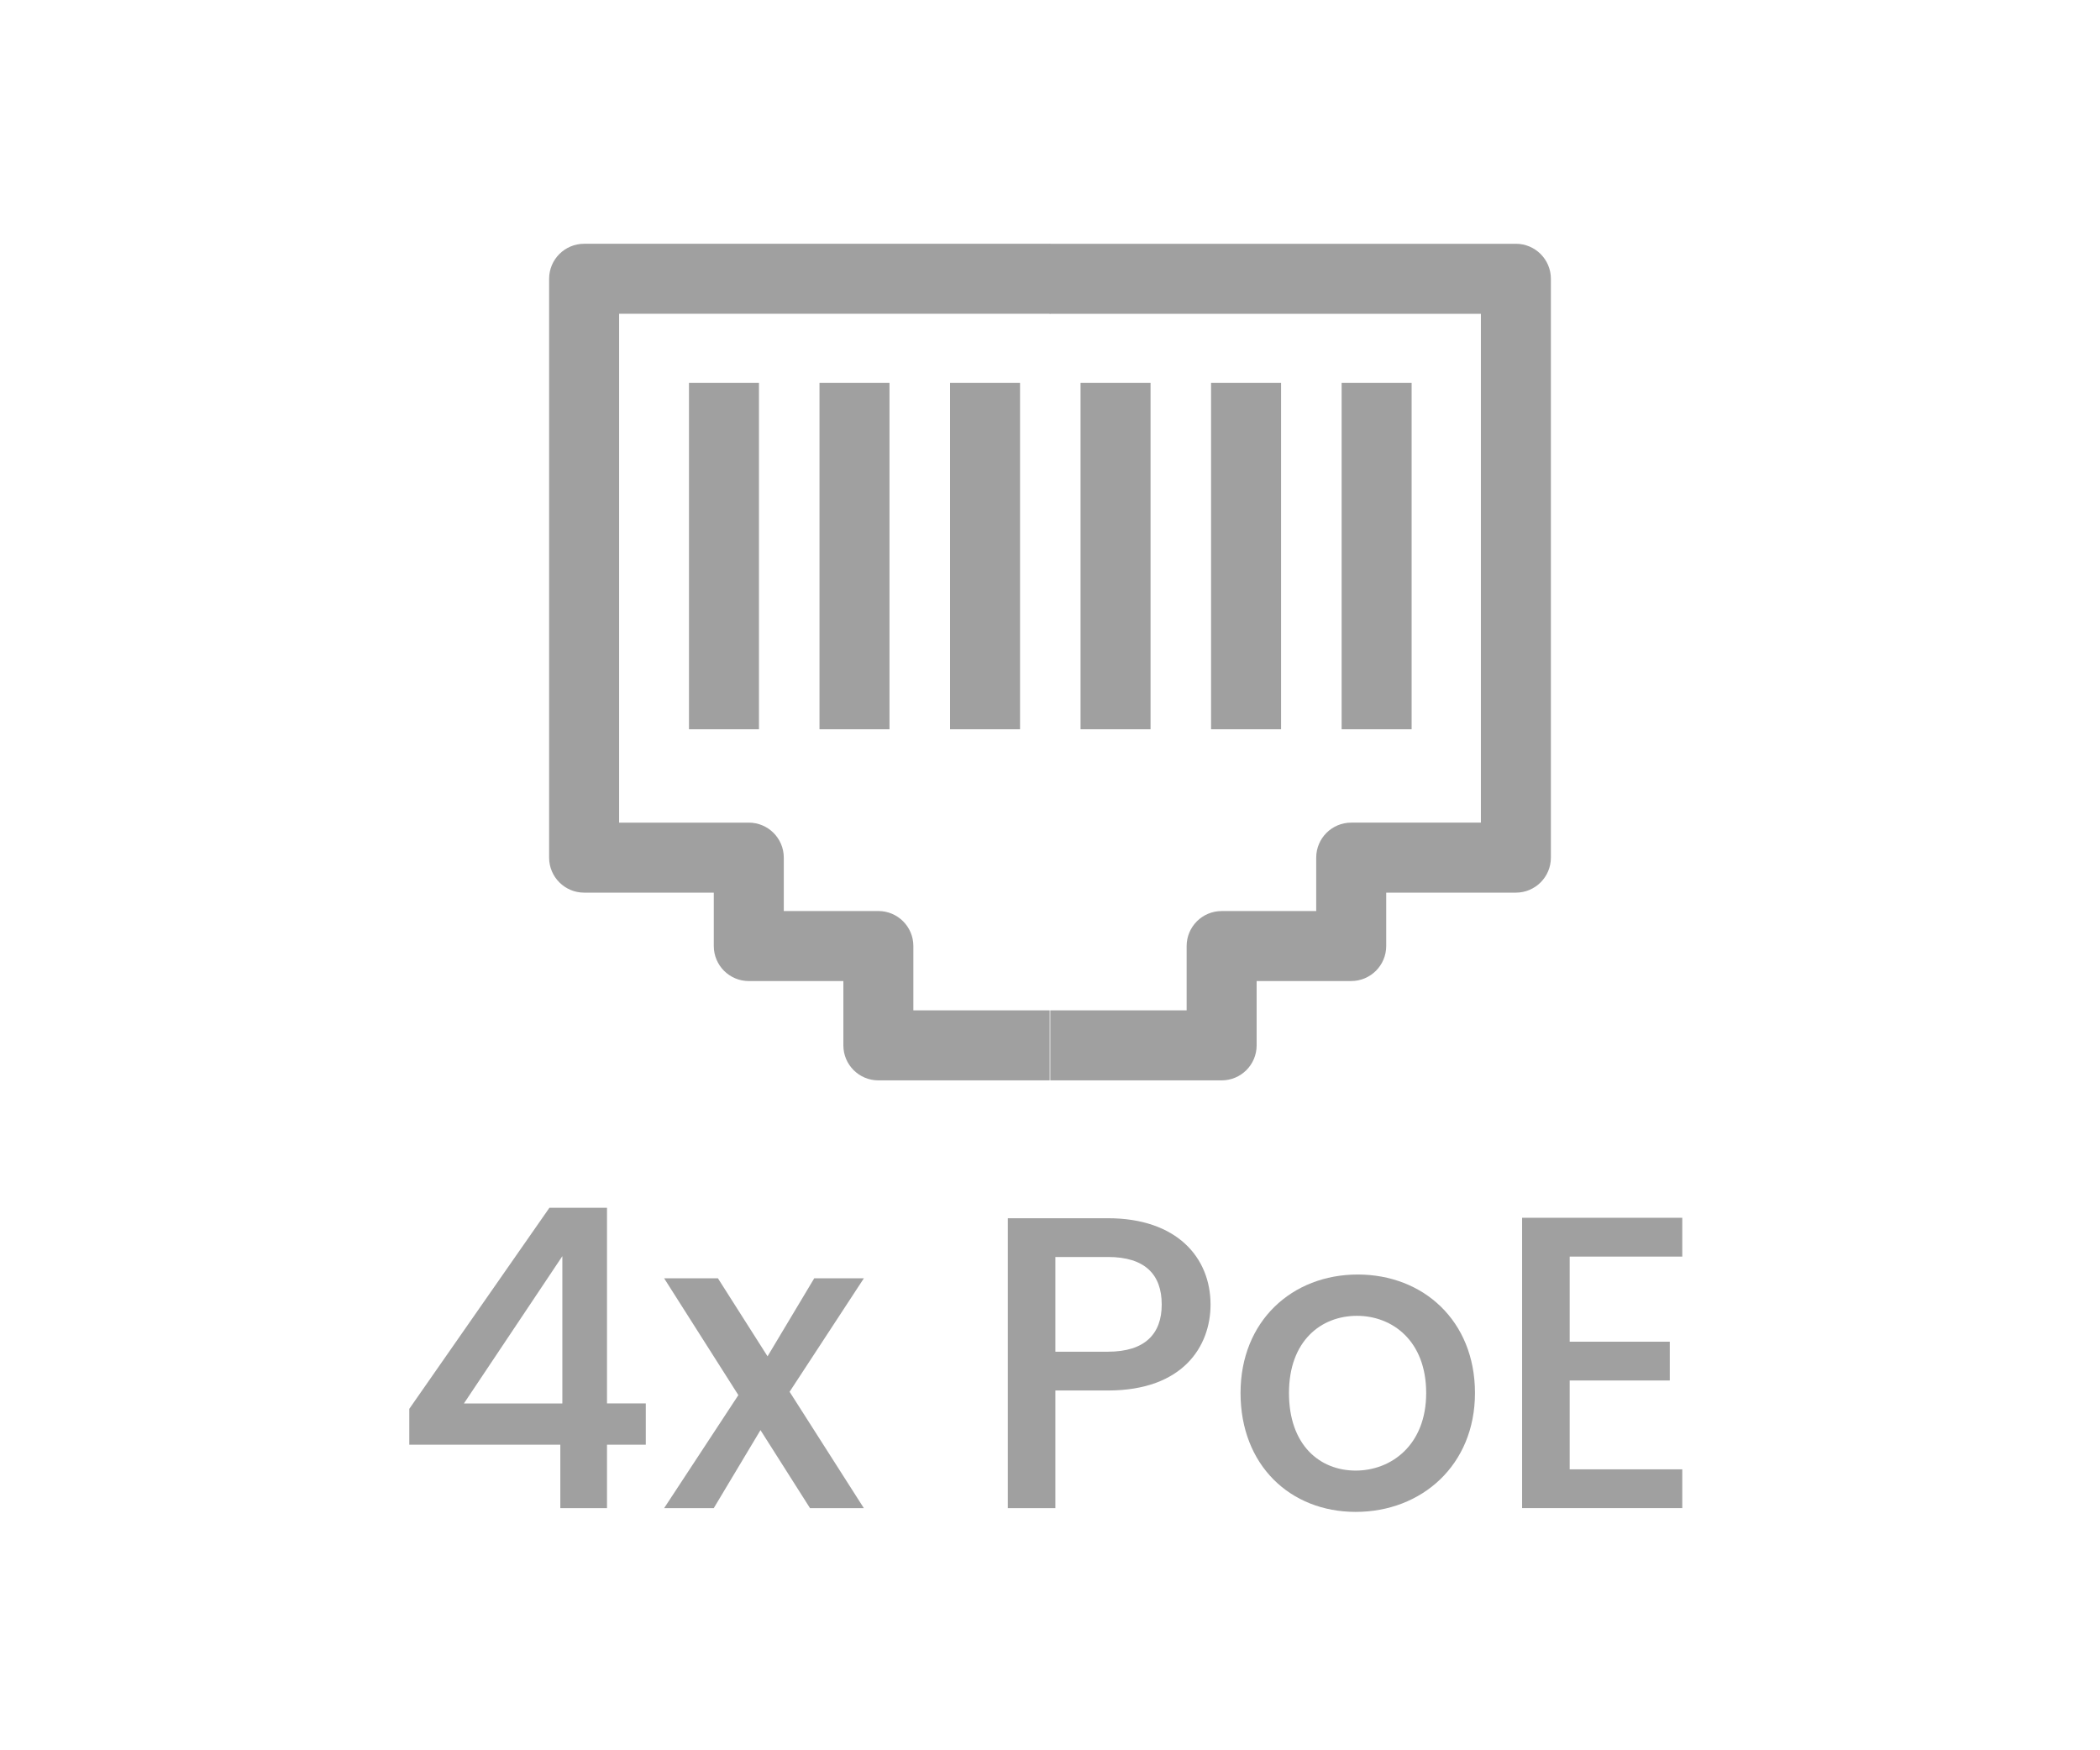
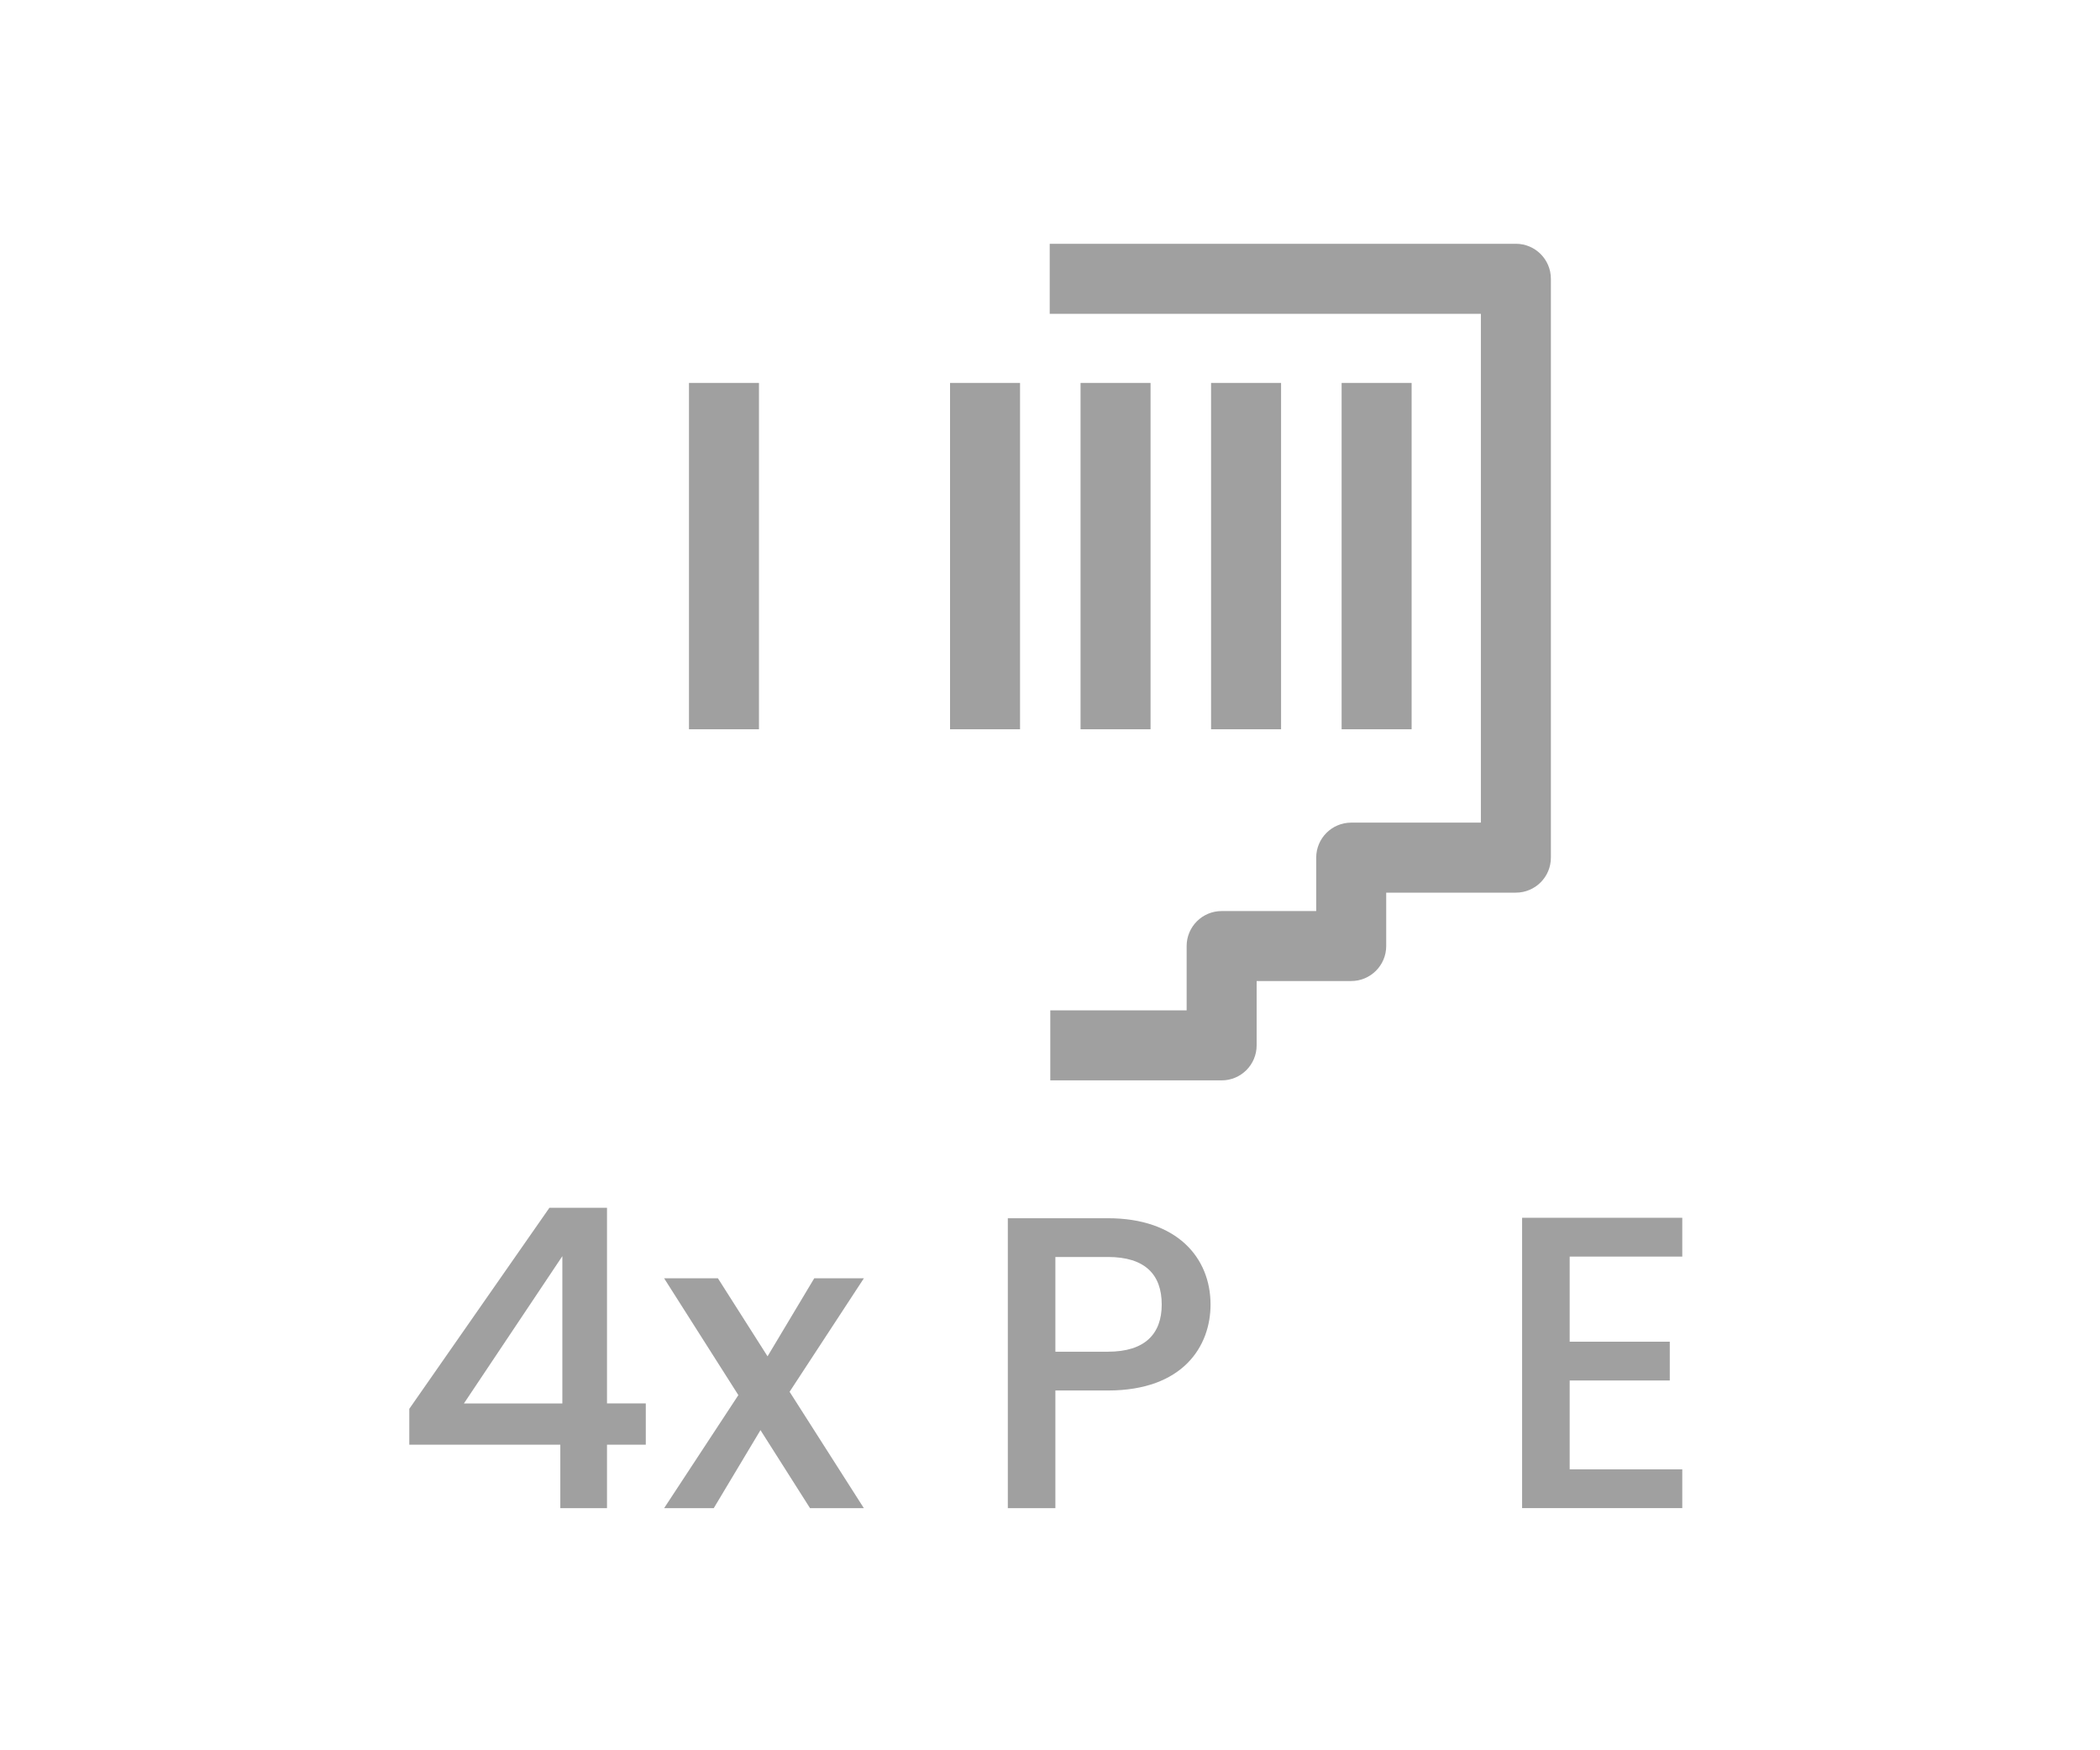
<svg xmlns="http://www.w3.org/2000/svg" version="1.1" id="Layer_1" x="0px" y="0px" viewBox="0 0 60 50" style="enable-background:new 0 0 60 50;" xml:space="preserve">
  <style type="text/css">
	.st0{fill:#A0A0A0;}
	.st1{fill:#ED1C24;}
	.st2{fill:#231F20;}
	.st3{fill:none;}
	.st4{fill:#FFFFFF;}
	.st5{opacity:0.71;}
	.st6{opacity:0.3;}
</style>
  <g>
    <g>
      <g>
-         <path class="st0" d="M29.992,30.863h-4.896c-0.552,0-1-0.448-1-1v-1.837h-2.702c-0.552,0-1-0.448-1-1V25.5h-3.705     c-0.552,0-1-0.448-1-1V7.964c0-0.552,0.448-1,1-1h13.319v2H17.689V23.5h3.705c0.552,0,1,0.448,1,1v1.525h2.702     c0.552,0,1,0.448,1,1v1.837h3.896V30.863z" />
-       </g>
+         </g>
      <g>
        <path class="st0" d="M34.904,30.863h-4.896v-2h3.896v-1.837c0-0.552,0.448-1,1-1h2.702V24.5c0-0.552,0.448-1,1-1h3.705V8.964     H29.992v-2h13.319c0.552,0,1,0.448,1,1V24.5c0,0.552-0.448,1-1,1h-3.705v1.525c0,0.552-0.448,1-1,1h-2.702v1.837     C35.904,30.415,35.457,30.863,34.904,30.863z" />
      </g>
      <g>
        <rect x="19.685" y="10.939" class="st0" width="2" height="9.894" />
      </g>
      <g>
-         <rect x="23.414" y="10.939" class="st0" width="2" height="9.894" />
-       </g>
+         </g>
      <g>
        <rect x="27.144" y="10.939" class="st0" width="2" height="9.894" />
      </g>
      <g>
        <rect x="30.873" y="10.939" class="st0" width="2" height="9.894" />
      </g>
      <g>
        <rect x="34.602" y="10.939" class="st0" width="2" height="9.894" />
      </g>
      <g>
        <rect x="38.332" y="10.939" class="st0" width="2" height="9.894" />
      </g>
    </g>
    <g>
      <g>
        <path class="st0" d="M16.008,41.271h-4.314v-1.025l4.004-5.744h1.645v5.589h1.108v1.18h-1.108v1.812h-1.334V41.271z      M16.067,40.092v-4.207l-2.812,4.207H16.067z" />
        <path class="st0" d="M21.728,40.854l-1.335,2.229h-1.418l2.121-3.229l-2.121-3.337h1.537l1.418,2.229l1.334-2.229h1.418     l-2.122,3.242l2.122,3.325h-1.538L21.728,40.854z" />
        <path class="st0" d="M31.655,39.722h-1.501v3.361h-1.359v-8.282h2.86c1.966,0,2.932,1.12,2.932,2.467     C34.587,38.447,33.812,39.722,31.655,39.722z M31.655,38.614c1.061,0,1.537-0.513,1.537-1.347c0-0.858-0.477-1.359-1.537-1.359     h-1.501v2.706H31.655z" />
-         <path class="st0" d="M38.734,43.19c-1.871,0-3.29-1.335-3.29-3.396s1.478-3.385,3.349-3.385c1.871,0,3.349,1.323,3.349,3.385     S40.617,43.19,38.734,43.19z M38.734,42.01c1.013,0,2.014-0.727,2.014-2.216s-0.965-2.205-1.978-2.205     c-1.025,0-1.942,0.715-1.942,2.205S37.709,42.01,38.734,42.01z" />
        <path class="st0" d="M48.065,35.897h-3.217v2.431h2.86v1.108h-2.86v2.538h3.217v1.108h-4.576v-8.294h4.576V35.897z" />
      </g>
    </g>
  </g>
</svg>